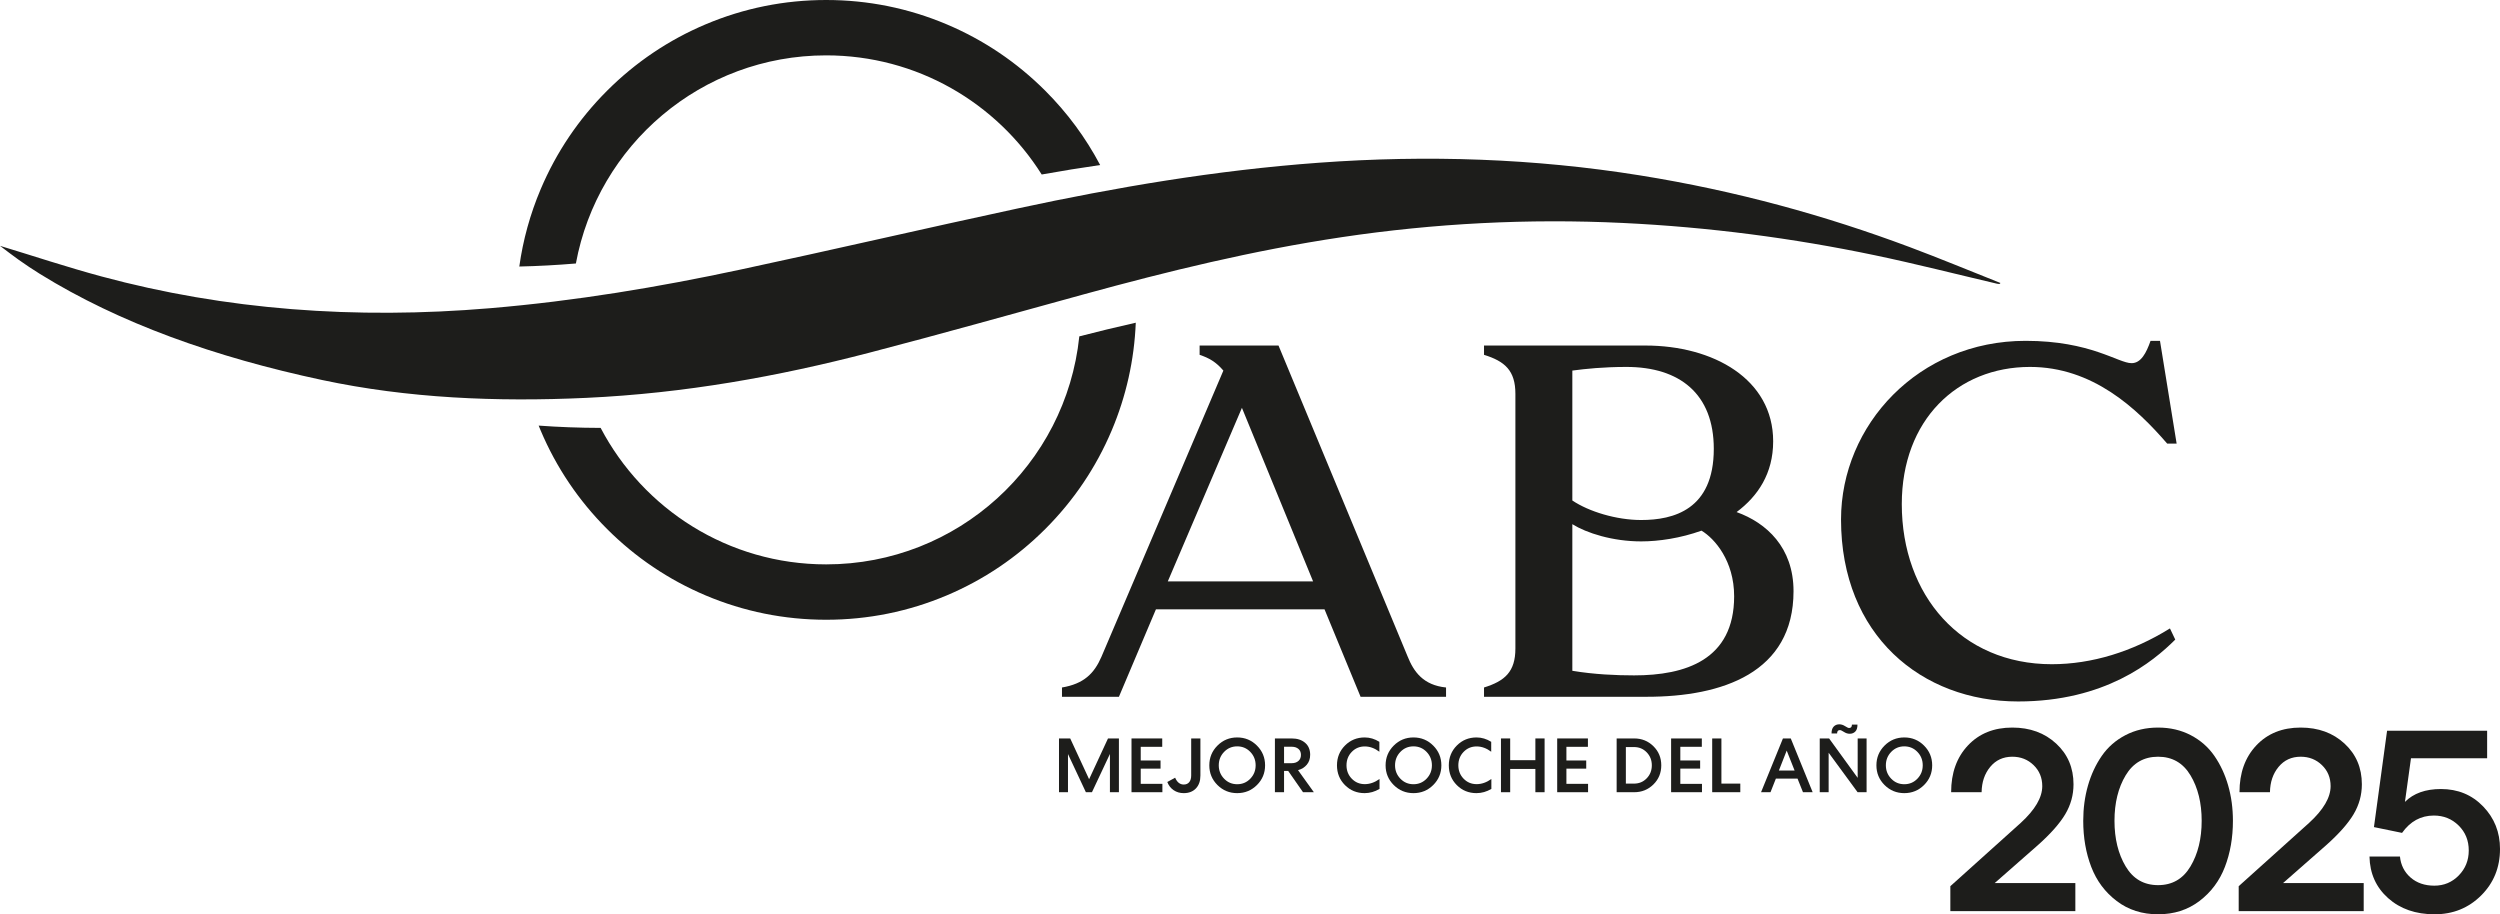
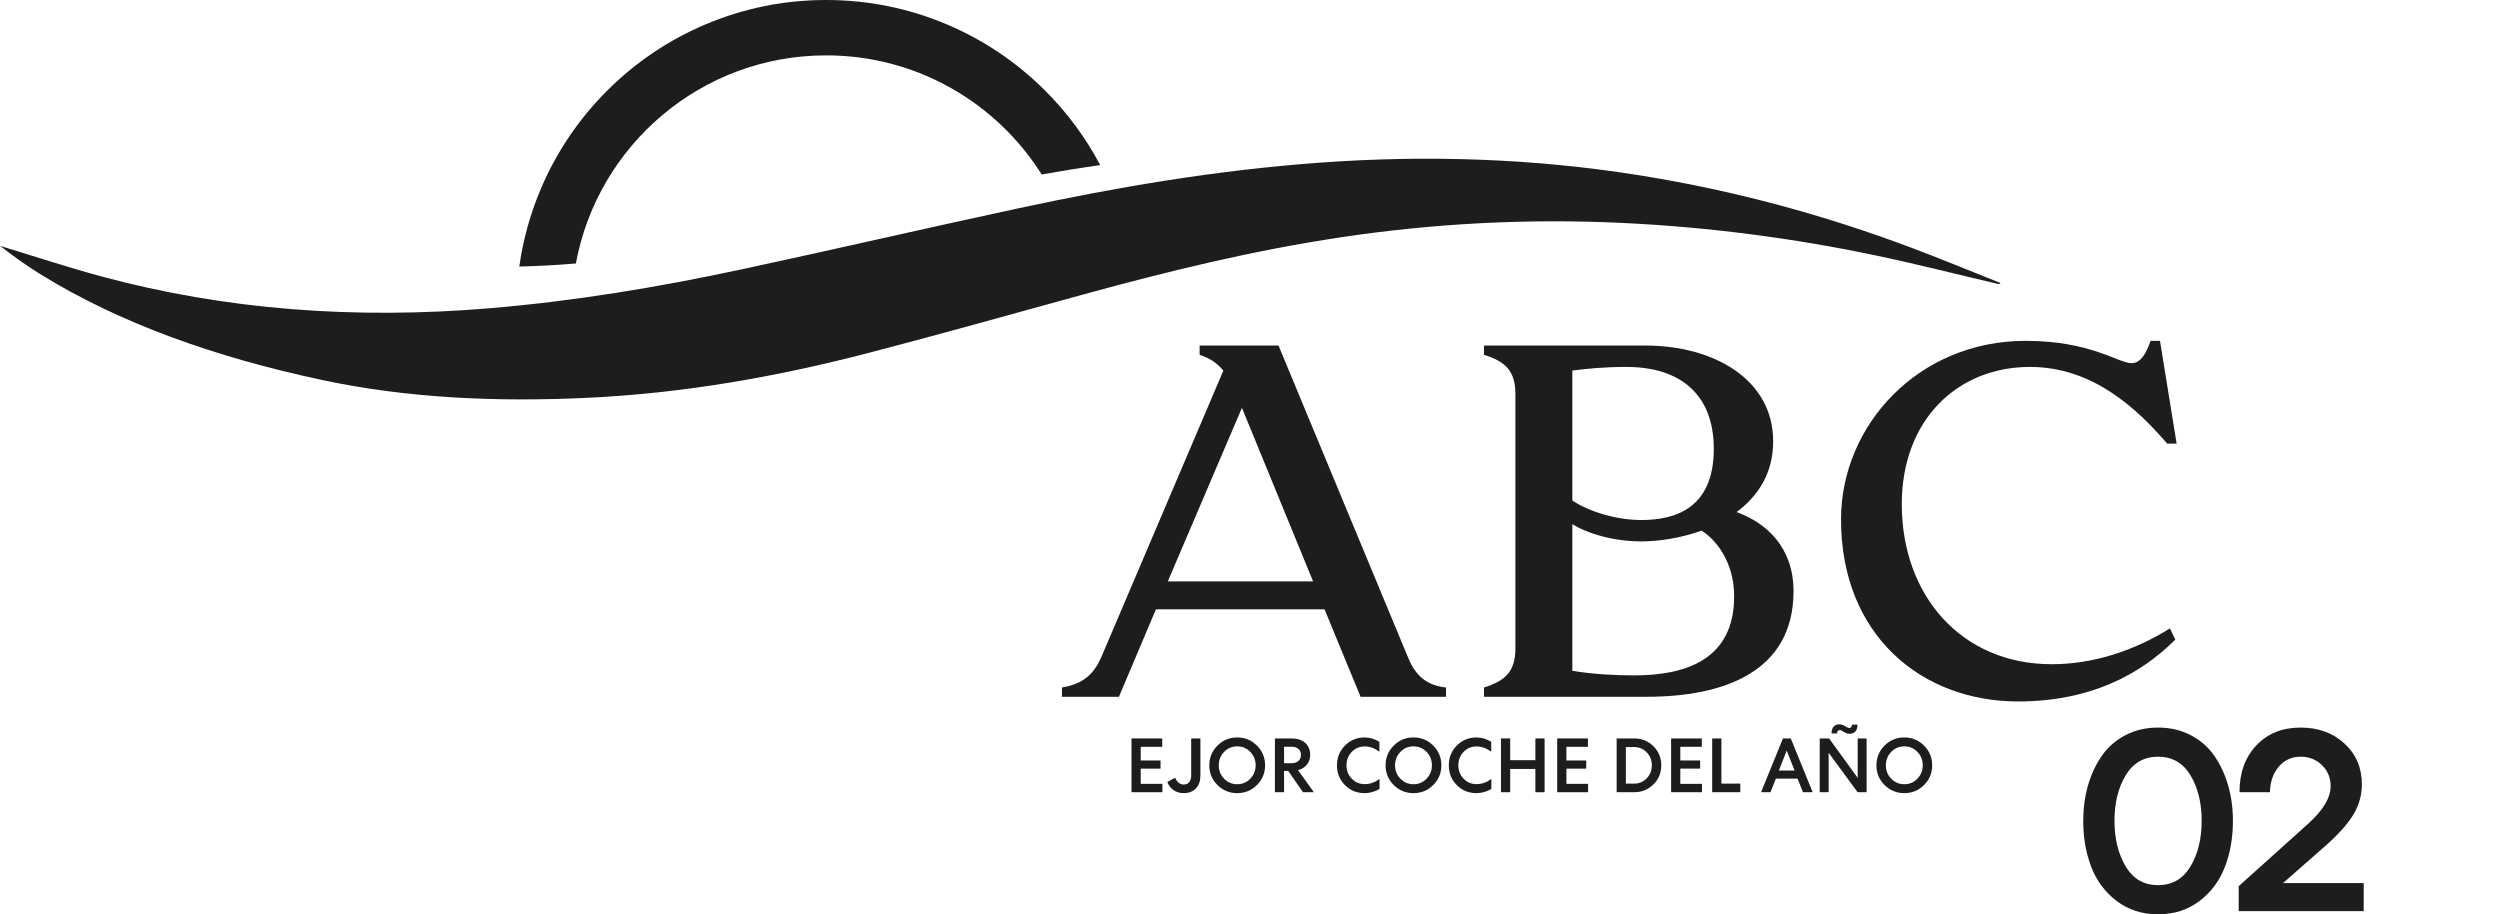
<svg xmlns="http://www.w3.org/2000/svg" id="Capa_2" data-name="Capa 2" viewBox="0 0 1510.838 552.538">
  <defs>
    <style>
      .cls-1, .cls-2 {
        fill: #1d1d1b;
        stroke-width: 0px;
      }

      .cls-2 {
        fill-rule: evenodd;
      }
    </style>
  </defs>
  <g id="Capa_1-2" data-name="Capa 1">
    <g>
      <g>
-         <path class="cls-1" d="m669.605,446.27h6.592v32.494h-5.431v-23.117l-10.862,23.117h-3.667l-10.816-23.07v23.07h-5.431v-32.494h6.777l11.419,24.649,11.419-24.649Z" />
        <path class="cls-1" d="m683.81,478.764v-32.494h18.568v5.06h-12.998v8.263h11.976v4.921h-11.976v9.191h13.09v5.06h-18.661Z" />
        <path class="cls-1" d="m725.447,468.691c0,3.28-.905,5.872-2.715,7.775-1.811,1.903-4.264,2.854-7.358,2.854-2.321,0-4.356-.595-6.104-1.787-1.749-1.19-3.025-2.839-3.83-4.943l4.735-2.6c1.176,2.755,2.908,4.132,5.199,4.132,1.423,0,2.53-.479,3.319-1.439.789-.959,1.184-2.305,1.184-4.038v-22.375h5.57v22.421Z" />
        <path class="cls-1" d="m735.753,474.424c-3.28-3.265-4.92-7.234-4.92-11.907s1.64-8.649,4.92-11.93,7.257-4.921,11.93-4.921c4.672,0,8.649,1.641,11.929,4.921,3.281,3.28,4.922,7.257,4.922,11.93s-1.641,8.643-4.922,11.907c-3.28,3.265-7.257,4.896-11.929,4.896-4.673,0-8.65-1.632-11.93-4.896Zm.79-11.907c0,3.156,1.075,5.849,3.226,8.077,2.15,2.229,4.789,3.342,7.915,3.342,3.125,0,5.763-1.113,7.915-3.342,2.15-2.229,3.226-4.921,3.226-8.077,0-3.187-1.075-5.896-3.226-8.123-2.151-2.229-4.789-3.343-7.915-3.343-3.126,0-5.764,1.114-7.915,3.343-2.151,2.228-3.226,4.937-3.226,8.123Z" />
        <path class="cls-1" d="m775.999,465.905v12.858h-5.523v-32.494h10.166c3.342,0,6.033.875,8.076,2.623s3.064,4.17,3.064,7.265c0,2.353-.666,4.333-1.996,5.941-1.332,1.609-3.111,2.724-5.339,3.343l9.562,13.322h-6.545l-8.96-12.858h-2.506Zm0-14.622v9.934h4.643c1.67,0,3.017-.448,4.037-1.346,1.021-.897,1.533-2.12,1.533-3.668,0-1.547-.512-2.754-1.533-3.62-1.021-.866-2.367-1.3-4.037-1.3h-4.643Z" />
        <path class="cls-1" d="m812.81,474.47c-3.219-3.233-4.828-7.218-4.828-11.953,0-4.734,1.617-8.727,4.852-11.977,3.233-3.249,7.202-4.874,11.906-4.874,3.095,0,6.051.882,8.867,2.646v5.988c-2.848-2.136-5.788-3.203-8.82-3.203-3.126,0-5.749,1.099-7.868,3.296-2.12,2.197-3.18,4.905-3.18,8.123,0,3.188,1.06,5.88,3.18,8.077,2.119,2.197,4.742,3.296,7.868,3.296,3.032,0,6.004-1.036,8.912-3.11v5.988c-2.877,1.702-5.88,2.553-9.005,2.553-4.704,0-8.665-1.616-11.884-4.851Z" />
        <path class="cls-1" d="m842.286,474.424c-3.28-3.265-4.92-7.234-4.92-11.907s1.64-8.649,4.92-11.93,7.257-4.921,11.93-4.921,8.65,1.641,11.93,4.921c3.281,3.28,4.922,7.257,4.922,11.93s-1.641,8.643-4.922,11.907c-3.279,3.265-7.257,4.896-11.93,4.896s-8.649-1.632-11.93-4.896Zm.789-11.907c0,3.156,1.075,5.849,3.227,8.077,2.15,2.229,4.789,3.342,7.914,3.342,3.126,0,5.764-1.113,7.915-3.342,2.15-2.229,3.226-4.921,3.226-8.077,0-3.187-1.075-5.896-3.226-8.123-2.151-2.229-4.789-3.343-7.915-3.343-3.125,0-5.764,1.114-7.914,3.343-2.151,2.228-3.227,4.937-3.227,8.123Z" />
        <path class="cls-1" d="m880.396,474.47c-3.219-3.233-4.827-7.218-4.827-11.953,0-4.734,1.616-8.727,4.851-11.977,3.233-3.249,7.202-4.874,11.907-4.874,3.094,0,6.049.882,8.865,2.646v5.988c-2.848-2.136-5.787-3.203-8.819-3.203-3.126,0-5.749,1.099-7.868,3.296-2.12,2.197-3.18,4.905-3.18,8.123,0,3.188,1.06,5.88,3.18,8.077,2.119,2.197,4.742,3.296,7.868,3.296,3.032,0,6.003-1.036,8.913-3.11v5.988c-2.879,1.702-5.881,2.553-9.006,2.553-4.705,0-8.666-1.616-11.884-4.851Z" />
        <path class="cls-1" d="m907.088,478.764v-32.494h5.57v13.137h15.226v-13.137h5.57v32.494h-5.57v-14.065h-15.226v14.065h-5.57Z" />
        <path class="cls-1" d="m941.067,478.764v-32.494h18.567v5.06h-12.997v8.263h11.976v4.921h-11.976v9.191h13.09v5.06h-18.66Z" />
        <path class="cls-1" d="m999.207,450.958c3.172,3.126,4.758,6.979,4.758,11.559,0,4.58-1.586,8.434-4.758,11.559-3.172,3.126-7.033,4.688-11.582,4.688h-10.63v-32.494h10.63c4.549,0,8.41,1.563,11.582,4.688Zm-4.039,19.403c2.059-2.135,3.088-4.75,3.088-7.845,0-3.094-1.029-5.71-3.088-7.845-2.057-2.136-4.617-3.203-7.682-3.203h-4.92v22.096h4.92c3.064,0,5.625-1.067,7.682-3.203Z" />
        <path class="cls-1" d="m1009.907,478.764v-32.494h18.567v5.06h-12.997v8.263h11.977v4.921h-11.977v9.191h13.091v5.06h-18.661Z" />
        <path class="cls-1" d="m1034.741,446.27h5.57v27.295h11.419v5.199h-16.989v-32.494Z" />
        <path class="cls-1" d="m1077.494,446.27h4.734l13.229,32.494h-5.849l-3.296-8.217h-13.091l-3.249,8.217h-5.71l13.23-32.494Zm2.274,7.334l-4.735,12.069h9.517l-4.781-12.069Z" />
        <path class="cls-1" d="m1122.66,446.27h5.385v32.494h-5.432l-17.5-23.86v23.86h-5.385v-32.494h5.663l17.269,23.813v-23.813Zm-12.44-3.018h-3.343c-.031-1.794.387-3.163,1.253-4.107s2.012-1.416,3.436-1.416c1.176,0,2.336.371,3.481,1.114,1.145.742,1.949,1.113,2.414,1.113,1.145,0,1.718-.68,1.718-2.042h3.342c.03,1.826-.388,3.203-1.253,4.131-.867.929-2.013,1.394-3.436,1.394-1.177,0-2.337-.372-3.481-1.114-1.146-.743-1.949-1.114-2.414-1.114-1.145,0-1.717.681-1.717,2.042Z" />
        <path class="cls-1" d="m1138.906,474.424c-3.28-3.265-4.92-7.234-4.92-11.907s1.64-8.649,4.92-11.93,7.257-4.921,11.93-4.921,8.649,1.641,11.931,4.921c3.279,3.28,4.92,7.257,4.92,11.93s-1.641,8.643-4.92,11.907c-3.281,3.265-7.258,4.896-11.931,4.896s-8.649-1.632-11.93-4.896Zm.789-11.907c0,3.156,1.075,5.849,3.227,8.077,2.15,2.229,4.788,3.342,7.914,3.342s5.764-1.113,7.915-3.342c2.15-2.229,3.227-4.921,3.227-8.077,0-3.187-1.076-5.896-3.227-8.123-2.151-2.229-4.789-3.343-7.915-3.343s-5.764,1.114-7.914,3.343c-2.151,2.228-3.227,4.937-3.227,8.123Z" />
      </g>
      <g>
-         <path class="cls-1" d="m1216.118,439.697c10.686,0,19.521,3.229,26.504,9.682,6.983,6.454,10.475,14.655,10.475,24.6,0,6.455-1.666,12.485-4.999,18.093-3.333,5.608-8.863,11.851-16.585,18.727l-26.028,22.854h48.724v16.981h-75.545v-15.077l42.534-38.248c8.674-7.936,13.014-15.341,13.014-22.22,0-5.078-1.746-9.309-5.237-12.696-3.492-3.385-7.776-5.079-12.855-5.079-5.503,0-9.946,2.039-13.331,6.11-3.388,4.074-5.134,9.181-5.237,15.315h-18.41c0-11.638,3.385-21.054,10.157-28.25,6.77-7.193,15.712-10.792,26.821-10.792Z" />
        <path class="cls-1" d="m1349.433,496.038c0,10.157-1.614,19.442-4.841,27.854-3.229,8.411-8.359,15.29-15.395,20.632-7.037,5.344-15.369,8.015-24.996,8.015-9.629,0-17.961-2.671-24.996-8.015-7.038-5.342-12.169-12.221-15.395-20.632-3.229-8.411-4.841-17.696-4.841-27.854,0-7.511.952-14.601,2.856-21.267,1.904-6.665,4.682-12.642,8.332-17.934,3.65-5.289,8.412-9.468,14.284-12.538,5.872-3.067,12.458-4.603,19.759-4.603s13.887,1.535,19.759,4.603c5.872,3.07,10.634,7.249,14.284,12.538,3.65,5.292,6.428,11.269,8.332,17.934,1.904,6.666,2.856,13.756,2.856,21.267Zm-25.631,27.536c4.495-7.563,6.745-16.743,6.745-27.536,0-10.792-2.25-19.942-6.745-27.456-4.499-7.511-11.03-11.269-19.601-11.269s-15.104,3.758-19.601,11.269c-4.498,7.514-6.745,16.664-6.745,27.456,0,10.793,2.247,19.973,6.745,27.536,4.496,7.565,11.03,11.348,19.601,11.348s15.102-3.782,19.601-11.348Z" />
        <path class="cls-1" d="m1390.379,439.697c10.686,0,19.521,3.229,26.504,9.682,6.983,6.454,10.475,14.655,10.475,24.6,0,6.455-1.666,12.485-4.999,18.093-3.333,5.608-8.863,11.851-16.585,18.727l-26.028,22.854h48.724v16.981h-75.545v-15.077l42.534-38.248c8.674-7.936,13.014-15.341,13.014-22.22,0-5.078-1.746-9.309-5.237-12.696-3.492-3.385-7.776-5.079-12.855-5.079-5.503,0-9.946,2.039-13.331,6.11-3.388,4.074-5.134,9.181-5.237,15.315h-18.41c0-11.638,3.385-21.054,10.157-28.25,6.77-7.193,15.712-10.792,26.821-10.792Z" />
-         <path class="cls-1" d="m1451.641,503.339l-16.982-3.491,7.936-58.246h60.468v16.665h-46.025l-3.65,26.345c5.184-5.183,12.432-7.776,21.743-7.776,10.262,0,18.779,3.519,25.552,10.554,6.771,7.038,10.157,15.581,10.157,25.632,0,11.216-3.809,20.606-11.427,28.17-7.618,7.566-16.981,11.348-28.091,11.348-11.427,0-20.791-3.253-28.092-9.761-7.3-6.507-11.057-14.891-11.268-25.154h18.41c.527,5.185,2.67,9.418,6.427,12.696,3.755,3.28,8.543,4.92,14.363,4.92,5.817,0,10.737-2.063,14.76-6.189,4.02-4.127,6.031-9.15,6.031-15.077,0-6.031-2.039-11.056-6.11-15.077-4.074-4.021-9.073-6.031-14.998-6.031-7.831,0-14.231,3.491-19.203,10.475Z" />
      </g>
      <path class="cls-1" d="m1208.961,171.026c-18.272-7.249-36.284-14.743-54.867-21.701-50.804-19.021-104.743-33.983-162.931-43.324-63.853-10.25-128.565-12.458-194.13-7.658-62.609,4.583-122.751,14.888-181.781,27.585-56.163,12.081-111.81,25.006-168.001,37.04-49.103,10.517-99.233,18.924-151.121,23.3-81.374,6.864-159.8,1.036-234.734-19.185-20.915-5.644-41.02-12.34-61.397-18.523,3.522,2.646,7.268,5.605,11.279,8.433,4.144,2.922,8.406,5.794,12.857,8.552,47.933,29.708,105.743,50.308,170.626,64.125,51.648,10.999,105.19,13.298,159.542,10.775,59.732-2.772,116.177-13.032,170.648-27.185,43.807-11.382,87.001-23.595,130.426-35.491,50.406-13.809,101.573-26.393,155.61-34.456,55.823-8.33,112.426-11.33,169.812-8.566,52.074,2.508,102.743,9.168,151.941,19.449,25.006,5.226,49.402,11.473,74.078,17.252.476.111,1.008.139,1.515.206.209-.21.419-.42.628-.63Z" />
      <g>
-         <path class="cls-1" d="m652.263,203.282c-8.01,77.42-73.443,137.794-152.981,137.794-59.2,0-110.579-33.452-136.291-82.478-12.947-.043-25.405-.502-37.457-1.39.399.989.794,1.979,1.21,2.964,9.434,22.304,22.932,42.328,40.119,59.515,17.188,17.188,37.211,30.686,59.515,40.119,23.109,9.774,47.637,14.73,72.904,14.73s49.795-4.956,72.904-14.73c22.304-9.434,42.328-22.932,59.515-40.119,17.188-17.188,30.686-37.211,40.119-59.515,8.771-20.737,13.649-42.619,14.56-65.149-11.824,2.652-23.231,5.449-34.117,8.259Z" />
        <path class="cls-1" d="m347.952,159.243c.026-.002.052-.005.079-.007,13.179-71.559,75.88-125.776,151.251-125.776,54.877,0,103.033,28.745,130.255,71.993,12.132-2.172,23.875-4.074,35.324-5.721-8.719-16.493-19.823-31.546-33.161-44.883-17.188-17.188-37.211-30.686-59.515-40.119-23.109-9.774-47.637-14.73-72.904-14.73s-49.795,4.956-72.904,14.73c-22.304,9.434-42.328,22.932-59.515,40.119-17.188,17.188-30.686,37.211-40.119,59.515-6.357,15.03-10.662,30.663-12.905,46.707,11.233-.252,22.661-.863,34.113-1.829Z" />
      </g>
      <g id="logo_ABC" data-name="logo ABC">
        <path class="cls-2" d="m822.248,421.086l-21.788-52.845h-101.892l-22.363,52.845h-34.412v-5.613c13.201-2.209,19.481-8.45,23.84-18.541l73.694-172.98c-4.549-5.297-8.588-7.566-14.357-9.522v-5.613h47.676l77.987,187.801c3.716,9.332,9.483,17.468,23.263,18.854v5.613h-51.649Zm-116.502-69.747h87.793l-43-104.871-44.793,104.871Z" />
        <path class="cls-2" d="m915.806,238.015c0-14.064-6.345-19.674-18.966-23.584v-5.614h97.529c41.01,0,77.216,20.243,77.216,57.893,0,19.423-9.227,33.168-22.106,42.754,18.07,6.496,34.412,21.379,34.412,47.802,0,49.252-42.998,63.819-88.624,63.819h-98.427v-5.612c12.621-3.911,18.966-9.522,18.966-23.584v-153.873Zm67.093-16.268c-13.778,0-24.673,1.134-32.682,2.204v78.515c10.062,6.747,26.658,11.793,41.59,11.793,19.48,0,43.897-6.18,43.897-43.011,0-33.233-20.637-49.501-52.804-49.501m45.368,98.944c-12.624,4.539-25.822,6.495-36.461,6.495-17.238,0-33.002-5.045-41.59-10.405v88.601c13.201,2.209,26.658,2.775,37.297,2.775,30.951,0,60.491-9.268,60.491-47.799,0-21.379-11.726-34.875-19.737-39.666" />
        <path class="cls-1" d="m1288.181,219.475c5.705,0,8.909-6.18,11.472-13.493h5.703l10.06,62.113h-5.703c-18.393-21.315-45.049-46.347-82.921-46.347-43.897,0-77.472,32.033-77.472,82.926,0,55.115,35.884,96.737,90.673,96.737,24.093,0,48.765-7.569,71.386-21.632l3.205,6.75c-13.524,13.496-42.487,37.394-94.97,37.394-58.248,0-107.014-39.915-107.014-109.98,0-57.07,46.778-107.96,111.564-107.96,39.344,0,55.942,13.493,64.017,13.493" />
      </g>
    </g>
  </g>
</svg>